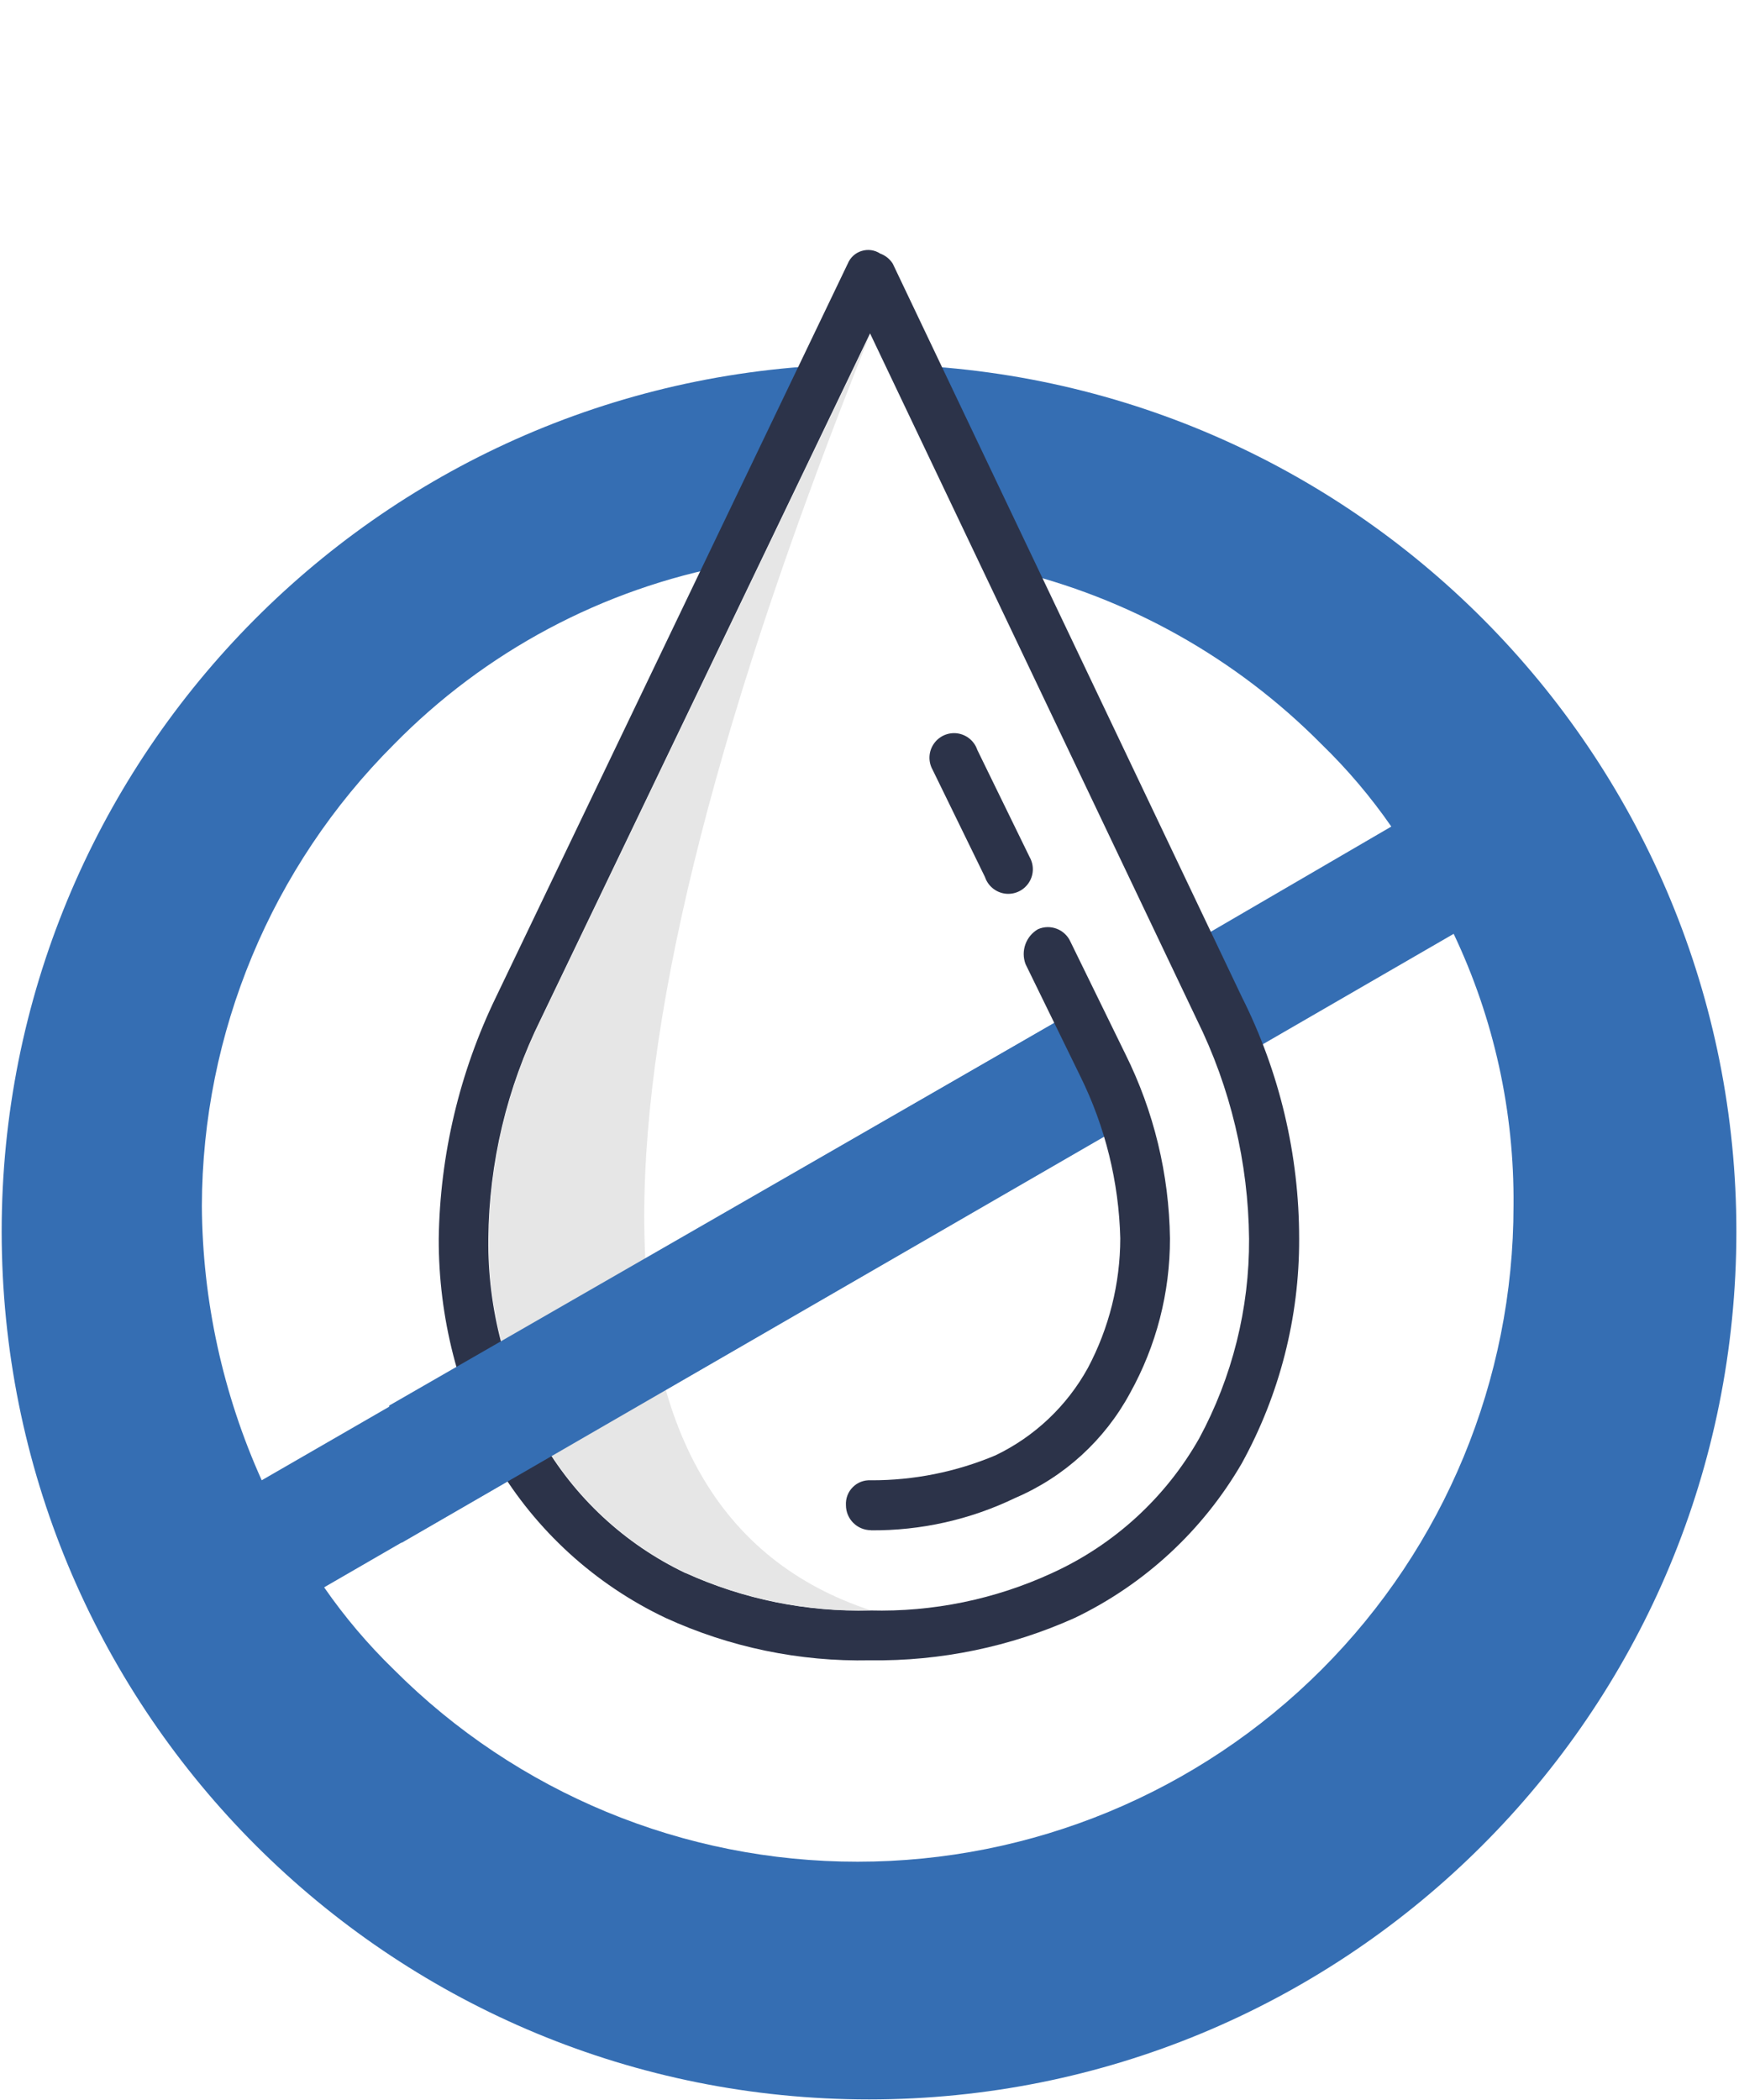
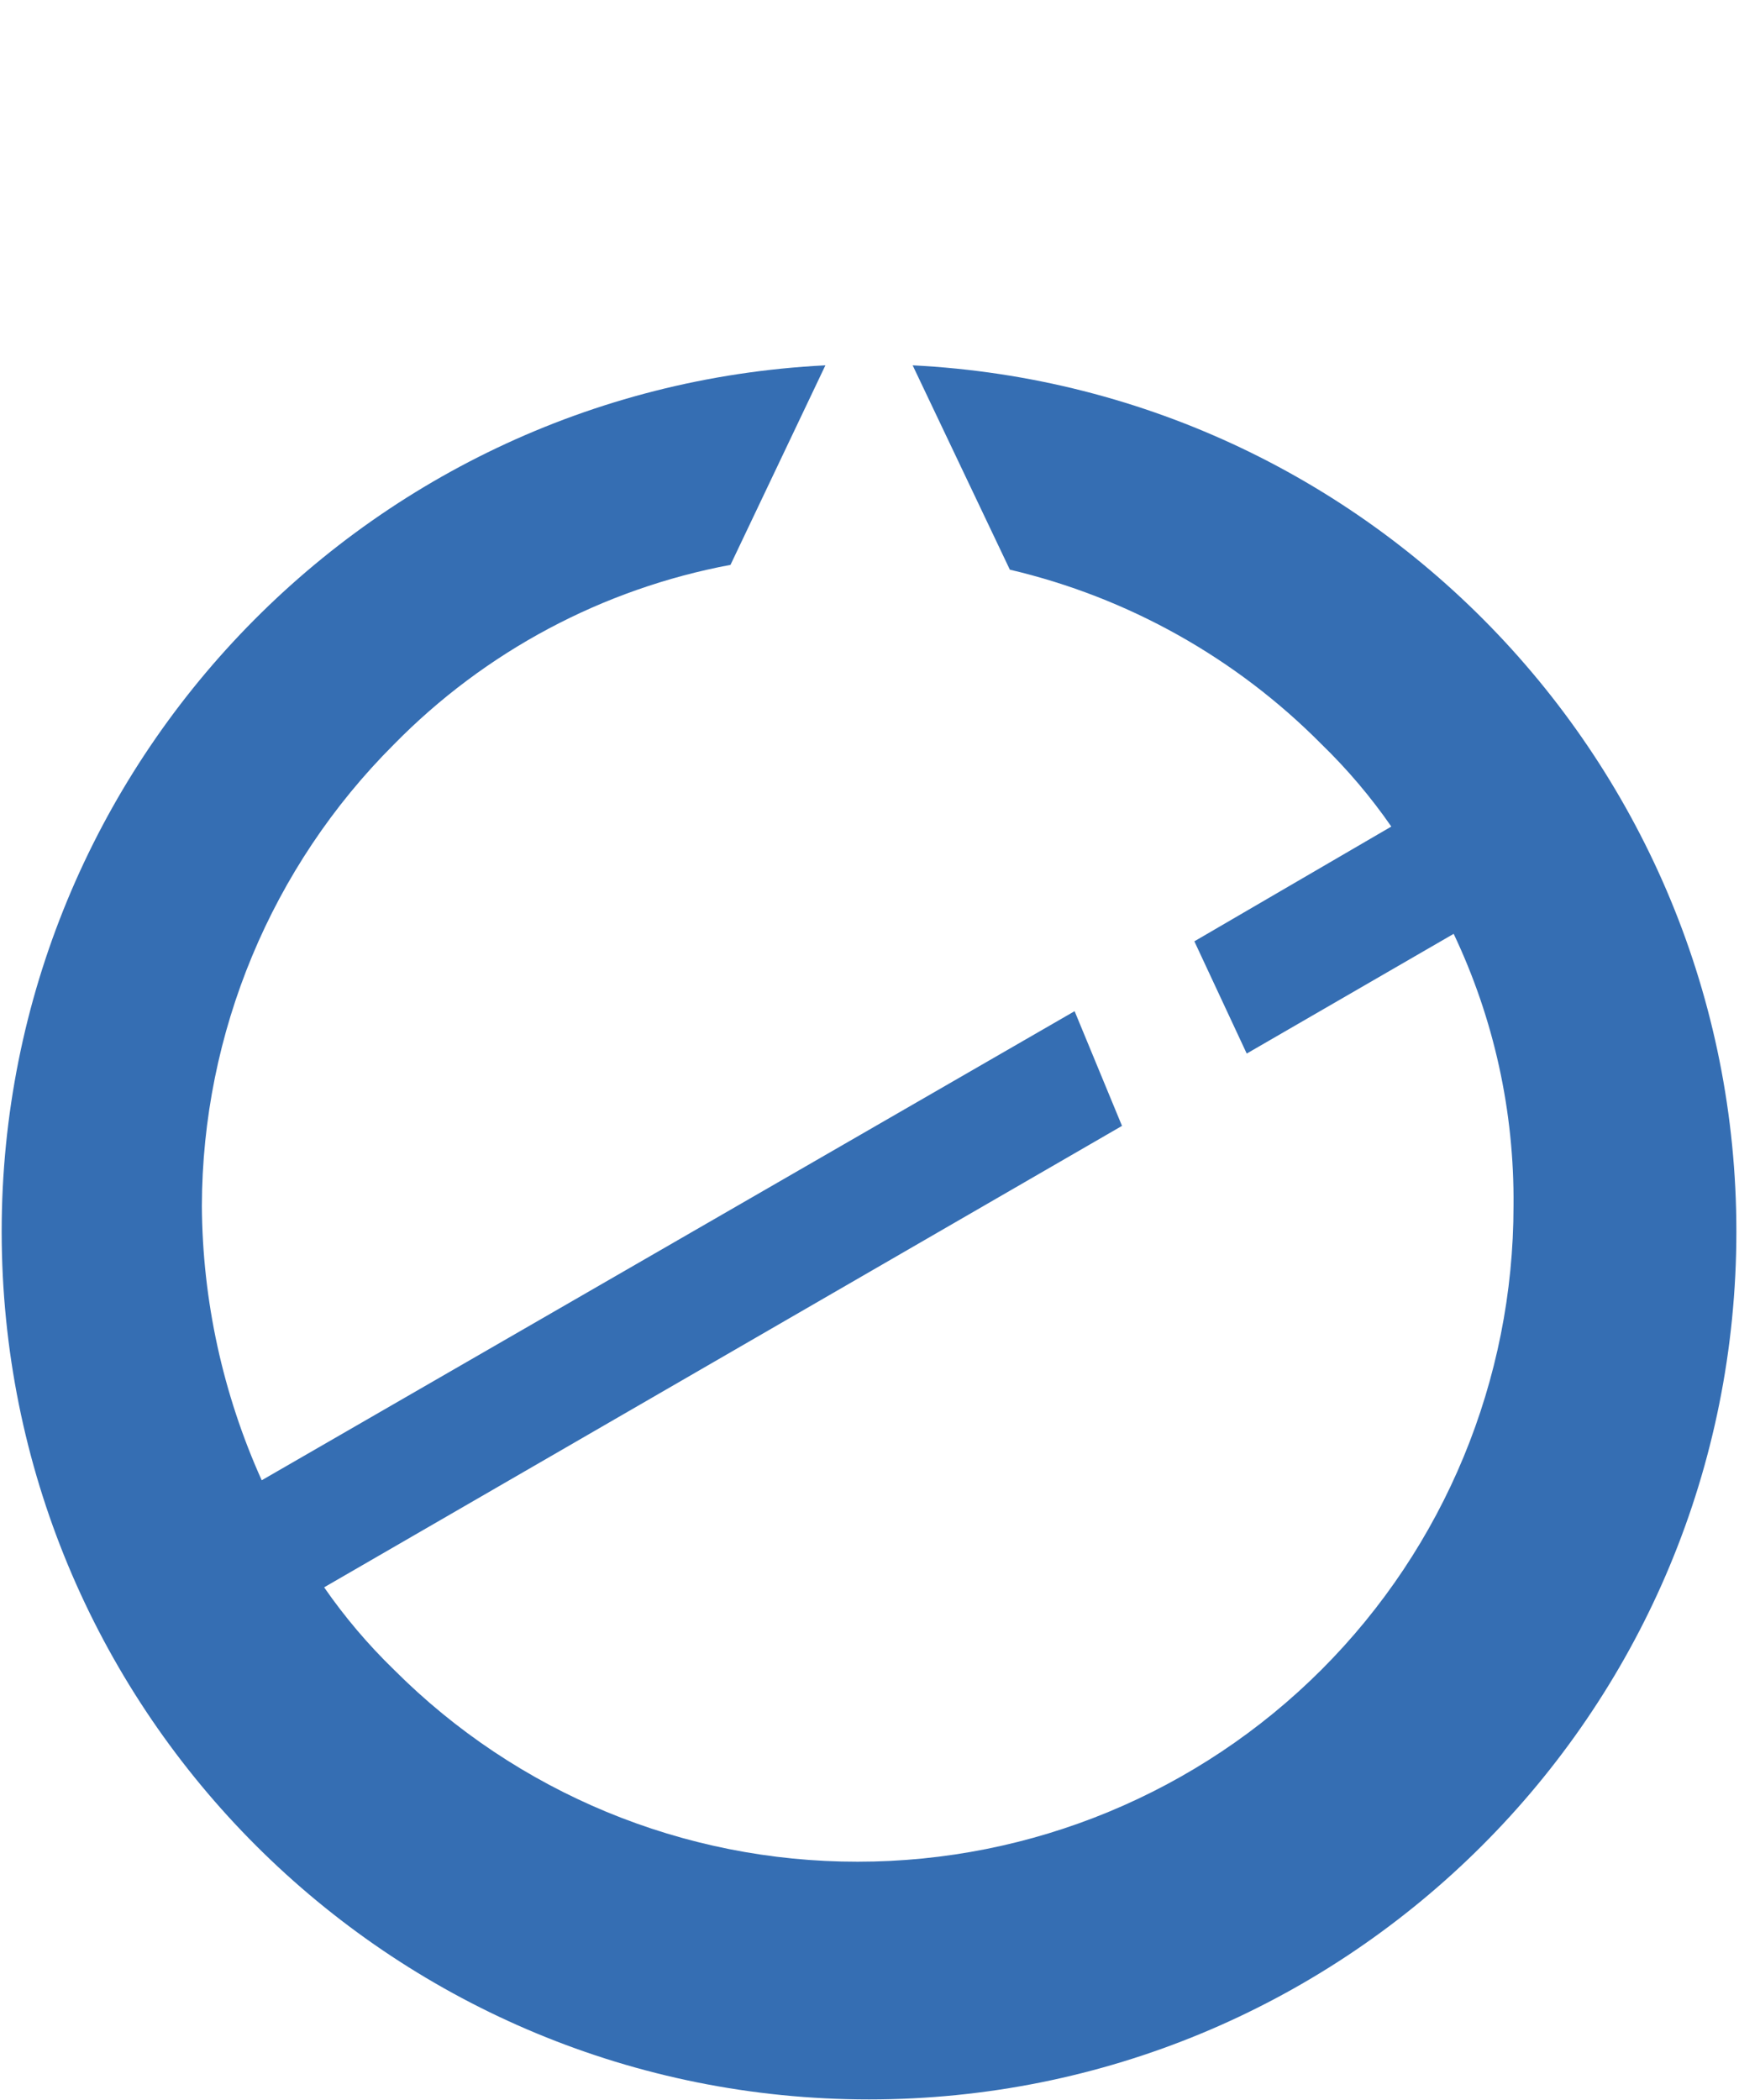
<svg xmlns="http://www.w3.org/2000/svg" version="1.1" width="31.15" height="37.61" viewBox="0 0 31.15 37.61" xml:space="preserve">
  <desc>Created with Fabric.js 4.6.0</desc>
  <defs>
</defs>
  <g transform="matrix(1 0 0 1 15.37 20.58)" id="AlJNEghZLW1mRH5lKQyX-">
    <g style="" vector-effect="non-scaling-stroke">
      <g transform="matrix(1 0 0 1 0.2 1.49)" id="Hnw_AVrmWx4dLv78zRC7G">
        <path style="stroke: none; stroke-width: 1; stroke-dasharray: none; stroke-linecap: butt; stroke-dashoffset: 0; stroke-linejoin: miter; stroke-miterlimit: 4; fill: rgb(53,110,179); fill-rule: nonzero; opacity: 1;" vector-effect="non-scaling-stroke" transform=" translate(-2256.79, -582.36)" d="M 2257.568 566.832 C 2265.985 567.256 2272.53 574.314 2272.318 582.739 C 2272.106 591.165 2265.215 597.884 2256.787 597.884 C 2248.358 597.884 2241.467 591.165 2241.255 582.739 C 2241.043 574.314 2247.588 567.256 2256.005 566.832 L 2254.305 570.405 C 2252.013 570.834 2249.908 571.956 2248.275 573.621 C 2246.081 575.812 2244.844 578.783 2244.836 581.884 C 2244.846 583.579 2245.212 585.252 2245.908 586.797 L 2260.469 578.397 L 2261.318 580.451 L 2247.026 588.714 C 2247.394 589.245 2247.812 589.738 2248.276 590.188 C 2250.478 592.394 2253.468 593.631 2256.584 593.627 C 2259.7 593.628 2262.689 592.391 2264.892 590.188 C 2267.095 587.985 2268.332 584.996 2268.331 581.88 C 2268.347 580.197 2267.981 578.532 2267.259 577.012 L 2263.552 579.156 L 2262.614 577.146 L 2266.142 575.091 C 2265.774 574.56 2265.356 574.067 2264.892 573.617 C 2263.361 572.071 2261.427 570.988 2259.309 570.491 Z" stroke-linecap="round" />
      </g>
      <g transform="matrix(1 0 0 1 0.2 -3.48)" id="I0vZk7HAOdsG2ljd7vPO8">
-         <path style="stroke: none; stroke-width: 1; stroke-dasharray: none; stroke-linecap: butt; stroke-dashoffset: 0; stroke-linejoin: miter; stroke-miterlimit: 4; fill: rgb(44,51,73); fill-rule: nonzero; opacity: 1;" vector-effect="non-scaling-stroke" transform=" translate(-2400.17, -538.24)" d="M 2400.186 550.871 C 2398.923 550.898 2397.671 550.638 2396.523 550.112 C 2395.258 549.512 2394.2 548.548 2393.486 547.343 C 2392.808 546.112 2392.455 544.728 2392.459 543.323 C 2392.48 541.821 2392.831 540.342 2393.486 538.991 L 2399.786 525.86 C 2399.831 525.751 2399.922 525.668 2400.034 525.634 C 2400.147 525.599 2400.269 525.616 2400.367 525.681 C 2400.459 525.714 2400.538 525.777 2400.591 525.86 L 2400.591 525.86 L 2406.844 538.991 C 2407.52 540.335 2407.872 541.819 2407.871 543.323 C 2407.876 544.728 2407.522 546.112 2406.844 547.343 C 2406.147 548.545 2405.104 549.51 2403.851 550.112 C 2402.7 550.629 2401.45 550.888 2400.189 550.871 Z M 2396.881 549.308 C 2397.918 549.779 2399.048 550.008 2400.186 549.978 C 2401.31 550.008 2402.425 549.779 2403.446 549.308 C 2404.557 548.802 2405.479 547.958 2406.081 546.896 C 2406.673 545.799 2406.981 544.57 2406.974 543.323 C 2406.961 541.959 2406.641 540.616 2406.036 539.393 L 2400.185 527.11 L 2394.285 539.393 C 2393.68 540.616 2393.36 541.959 2393.347 543.323 C 2393.334 544.577 2393.658 545.81 2394.285 546.896 C 2394.881 547.946 2395.786 548.788 2396.876 549.308 Z M 2403.044 536.489 C 2403.126 536.635 2403.119 536.814 2403.025 536.952 C 2402.931 537.091 2402.767 537.164 2402.602 537.142 C 2402.436 537.119 2402.297 537.004 2402.244 536.846 L 2401.306 534.925 C 2401.224 534.779 2401.231 534.6 2401.325 534.462 C 2401.419 534.323 2401.583 534.25 2401.748 534.272 C 2401.914 534.295 2402.053 534.41 2402.106 534.568 Z" stroke-linecap="round" />
-       </g>
+         </g>
      <g transform="matrix(1 0 0 1 -3.2 -3.18)" id="9JuBPp8RZooR_GYcHHnST">
-         <path style="stroke: none; stroke-width: 1; stroke-dasharray: none; stroke-linecap: butt; stroke-dashoffset: 0; stroke-linejoin: miter; stroke-miterlimit: 4; fill: rgb(230,230,230); fill-rule: nonzero; opacity: 1;" vector-effect="non-scaling-stroke" transform=" translate(-2413.63, -566.72)" d="M 2417.053 578.155 Q 2408.947 575.475 2417.053 555.287 L 2411.153 567.57 C 2410.548 568.793 2410.228 570.136 2410.215 571.5 C 2410.202 572.754 2410.526 573.987 2411.153 575.073 C 2411.749 576.123 2412.653 576.965 2413.743 577.485 C 2414.78 577.956 2415.91 578.185 2417.048 578.155 Z" stroke-linecap="round" />
-       </g>
+         </g>
      <g transform="matrix(1 0 0 1 -1.83 2.31)" id="SV1bo80C_dC6_OSf5B7XO">
-         <path style="stroke: none; stroke-width: 1; stroke-dasharray: none; stroke-linecap: butt; stroke-dashoffset: 0; stroke-linejoin: miter; stroke-miterlimit: 4; fill: rgb(53,110,179); fill-rule: nonzero; opacity: 1;" vector-effect="non-scaling-stroke" transform=" translate(-2381.27, -802.46)" d="M 2374.7 804.74 L 2386.893 797.728 L 2387.831 799.738 L 2374.923 807.197 Z" stroke-linecap="round" />
-       </g>
+         </g>
      <g transform="matrix(1 0 0 1 2.68 1.42)" id="xyC4Io20_LbXsc9Z95Xml">
-         <path style="stroke: none; stroke-width: 1; stroke-dasharray: none; stroke-linecap: butt; stroke-dashoffset: 0; stroke-linejoin: miter; stroke-miterlimit: 4; fill: rgb(44,51,73); fill-rule: nonzero; opacity: 1;" vector-effect="non-scaling-stroke" transform=" translate(-2540.11, -772.25)" d="M 2537.66 777.651 C 2537.413 777.65 2537.214 777.451 2537.213 777.204 C 2537.206 777.083 2537.25 776.965 2537.336 776.88 C 2537.421 776.794 2537.539 776.75 2537.66 776.757 C 2538.427 776.76 2539.186 776.608 2539.893 776.31 C 2540.593 775.974 2541.171 775.427 2541.546 774.747 C 2541.926 774.032 2542.126 773.234 2542.127 772.424 L 2542.127 772.424 C 2542.102 771.417 2541.858 770.427 2541.412 769.524 L 2540.43 767.514 C 2540.342 767.279 2540.436 767.015 2540.653 766.889 C 2540.875 766.792 2541.134 766.891 2541.234 767.112 L 2542.217 769.122 C 2542.729 770.15 2543.002 771.279 2543.017 772.427 L 2543.017 772.427 C 2543.019 773.396 2542.773 774.349 2542.302 775.196 C 2541.849 776.035 2541.125 776.697 2540.248 777.072 C 2539.441 777.462 2538.555 777.661 2537.658 777.653 Z" stroke-linecap="round" />
-       </g>
+         </g>
    </g>
  </g>
</svg>